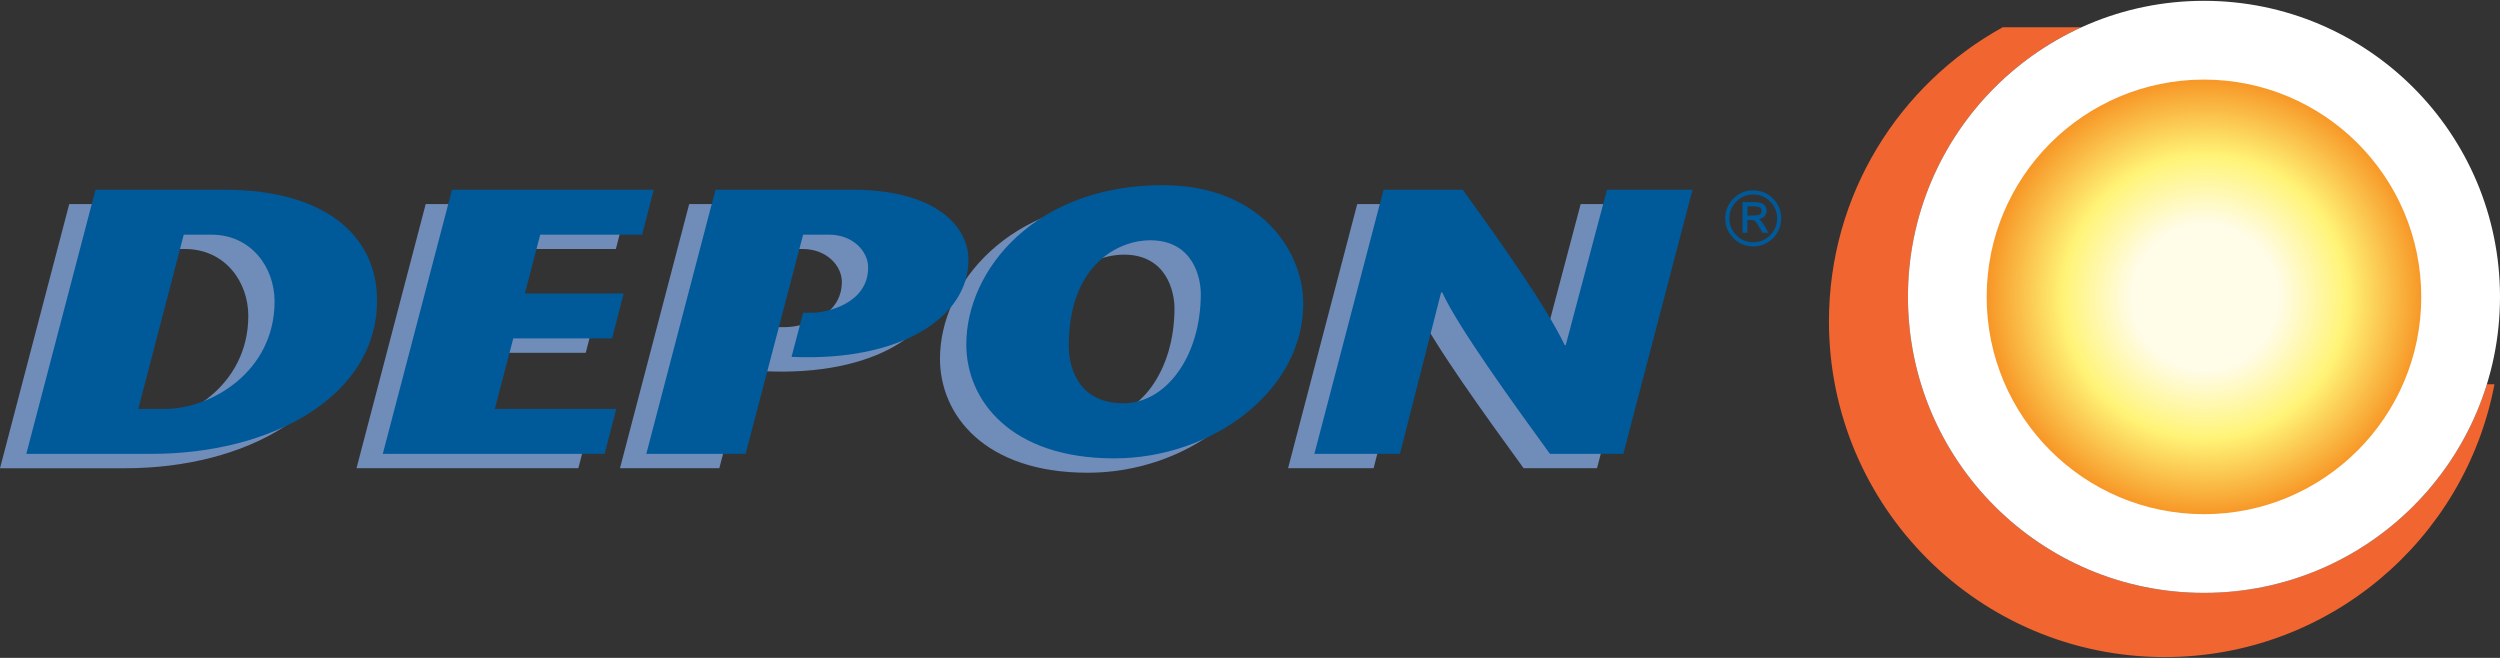
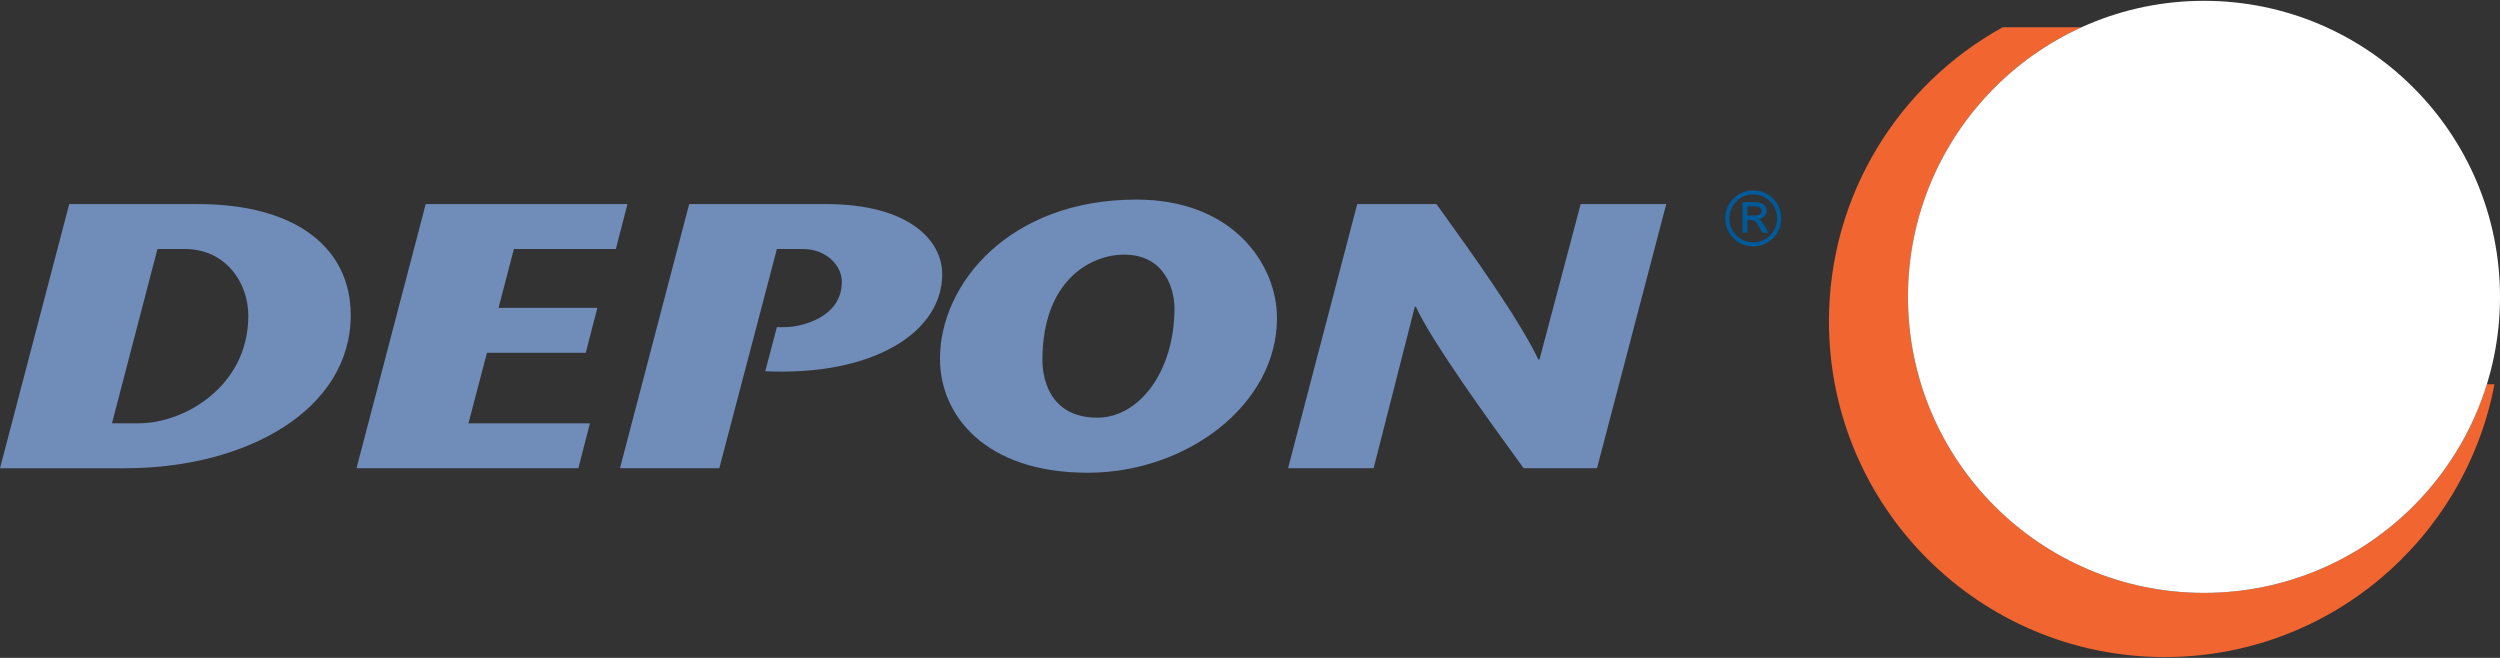
<svg xmlns="http://www.w3.org/2000/svg" version="1.1" id="Layer_1" x="0px" y="0px" width="190px" height="50px" viewBox="0 0 190 50" enable-background="new 0 0 190 50" xml:space="preserve">
  <rect x="0" y="0" width="190" height="50" fill="#333333" stroke="none" />
  <g>
    <g>
      <path fill="#F16531" d="M189.003,29.205c-2.835,9.182-11.388,15.854-21.501,15.854c-12.424,0-22.498-10.073-22.498-22.498    c0-9.1,5.404-16.946,13.178-20.489l-5.975-0.001C144.332,6.414,139,14.797,139,24.424c0,14.09,11.422,25.513,25.514,25.513    c12.455,0,22.827-8.925,25.065-20.731H189.003z" />
      <circle fill="#FFFFFF" cx="167.502" cy="22.561" r="22.498" />
      <radialGradient id="SVGID_1_" cx="288.538" cy="65.302" r="22.235" gradientTransform="matrix(0.743 0 0 0.743 -46.796 -25.936)" gradientUnits="userSpaceOnUse">
        <stop offset="0.337" style="stop-color:#FFFCE8" />
        <stop offset="0.65" style="stop-color:#FFF477" />
        <stop offset="1" style="stop-color:#F79727" />
      </radialGradient>
-       <circle fill="url(#SVGID_1_)" cx="167.501" cy="22.563" r="16.514" />
    </g>
    <g>
      <path fill-rule="evenodd" clip-rule="evenodd" fill="#708CB9" d="M5.261,15.511h9.793c7.586,0,11.602,3.443,11.602,8.432    c0,7.226-7.949,11.643-17.14,11.643H0L5.261,15.511 M8.51,32.172h2.01c3.533,0,8.351-2.839,8.351-8.17    c0-2.582-1.766-5.077-4.818-5.077h-2.087L8.51,32.172z M46.806,18.925h-7.75l-1.165,4.472h7.51l-0.885,3.414h-7.507l-1.405,5.361    h9.232l-0.88,3.413H27.095l5.258-20.074h15.333L46.806,18.925z M54.667,35.585h-7.549l5.259-20.074h10.397    c6.305,0,8.835,2.753,8.835,5.334c0,4.358-5.141,7.742-13.45,7.37l0.885-3.355h0.682c1.042,0,4.254-0.66,4.254-3.44    c0-1.233-1.165-2.495-2.972-2.495h-1.964L54.667,35.585z M71.438,27.267c0-5.677,5.257-12.099,14.931-12.099    c7.348,0,10.682,4.933,10.682,9.003c0,6.625-6.906,11.757-14.372,11.757C74.812,35.928,71.438,31.516,71.438,27.267z     M89.26,23.426c0-1.261-0.601-4.075-3.853-4.075c-2.331,0-6.183,1.782-6.183,8.03c0,1.205,0.442,4.361,4.176,4.361    C86.573,31.743,89.26,28.245,89.26,23.426z M121.373,35.585h-5.578c-2.811-3.871-6.947-9.578-8.189-12.273h-0.08l-3.131,12.273    h-6.502l5.256-20.074h6.021c2.691,3.726,6.264,8.719,7.75,11.815H117l3.131-11.815h6.504L121.373,35.585z" />
      <g>
        <g>
          <g>
            <g>
              <path fill="#005999" d="M134.75,15.092c-0.412-0.413-0.918-0.623-1.502-0.623c-0.586,0-1.092,0.21-1.506,0.623        s-0.623,0.92-0.623,1.505c0,0.584,0.209,1.09,0.623,1.504c0.414,0.414,0.92,0.624,1.506,0.624c0.584,0,1.09-0.21,1.502-0.624        c0.412-0.413,0.621-0.918,0.621-1.504C135.371,16.011,135.162,15.505,134.75,15.092z M133.244,14.782        c0.5,0,0.932,0.179,1.285,0.532c0.352,0.352,0.531,0.784,0.531,1.283c0,0.499-0.18,0.93-0.533,1.283        c-0.35,0.353-0.783,0.532-1.283,0.532c-0.498,0-0.93-0.179-1.281-0.532c-0.352-0.354-0.531-0.785-0.531-1.283        c0-0.498,0.18-0.93,0.531-1.283S132.746,14.782,133.244,14.782z" />
              <path fill="#005999" d="M132.803,16.714h0.145c0.189,0,0.326,0.026,0.406,0.078c0.057,0.037,0.166,0.154,0.367,0.504        l0.23,0.391h0.449l-0.262-0.47c-0.041-0.071-0.1-0.161-0.182-0.274c-0.08-0.108-0.141-0.182-0.18-0.218        c-0.023-0.021-0.055-0.042-0.098-0.066c0.154-0.035,0.271-0.089,0.361-0.165c0.152-0.131,0.229-0.296,0.229-0.489        c0-0.184-0.074-0.34-0.219-0.463c-0.145-0.122-0.383-0.183-0.707-0.183h-0.912v2.328h0.371V16.714z M133.822,16.218        c-0.043,0.06-0.096,0.098-0.164,0.117c-0.098,0.03-0.305,0.045-0.611,0.045h-0.244v-0.701h0.387        c0.395,0,0.537,0.057,0.588,0.104c0.072,0.069,0.109,0.153,0.109,0.249C133.887,16.097,133.865,16.159,133.822,16.218z" />
            </g>
          </g>
        </g>
-         <path fill-rule="evenodd" clip-rule="evenodd" fill="#005999" d="M7.259,14.419h9.796c7.586,0,11.602,3.44,11.602,8.432     c0,7.226-7.948,11.642-17.143,11.642H2L7.259,14.419 M10.51,31.079h2.01c3.533,0,8.348-2.838,8.348-8.173     c0-2.58-1.768-5.072-4.815-5.072h-2.087L10.51,31.079z M48.802,17.833h-7.745l-1.165,4.472h7.507l-0.882,3.415H39.01     l-1.405,5.359h9.232l-0.885,3.414h-16.86l5.261-20.074h15.333L48.802,17.833z M56.667,34.493H49.12l5.256-20.074h10.397     c6.302,0,8.83,2.754,8.83,5.334c0,4.358-5.136,7.742-13.445,7.37l0.88-3.354h0.684c1.045,0,4.257-0.66,4.257-3.443     c0-1.231-1.165-2.492-2.972-2.492h-1.969L56.667,34.493z M73.439,26.177c0-5.679,5.257-12.104,14.931-12.104     c7.348,0,10.677,4.933,10.677,9.007c0,6.625-6.901,11.756-14.371,11.756C76.809,34.836,73.439,30.42,73.439,26.177z      M91.26,22.335c0-1.265-0.601-4.075-3.852-4.075c-2.331,0-6.183,1.777-6.183,8.031c0,1.204,0.442,4.357,4.172,4.357     C88.573,30.648,91.26,27.153,91.26,22.335z M123.373,34.493h-5.578c-2.809-3.87-6.945-9.578-8.189-12.273h-0.08l-3.131,12.273     h-6.502l5.256-20.074h6.021c2.691,3.727,6.264,8.719,7.75,11.815h0.076l3.135-11.815h6.5L123.373,34.493z" />
      </g>
    </g>
  </g>
</svg>